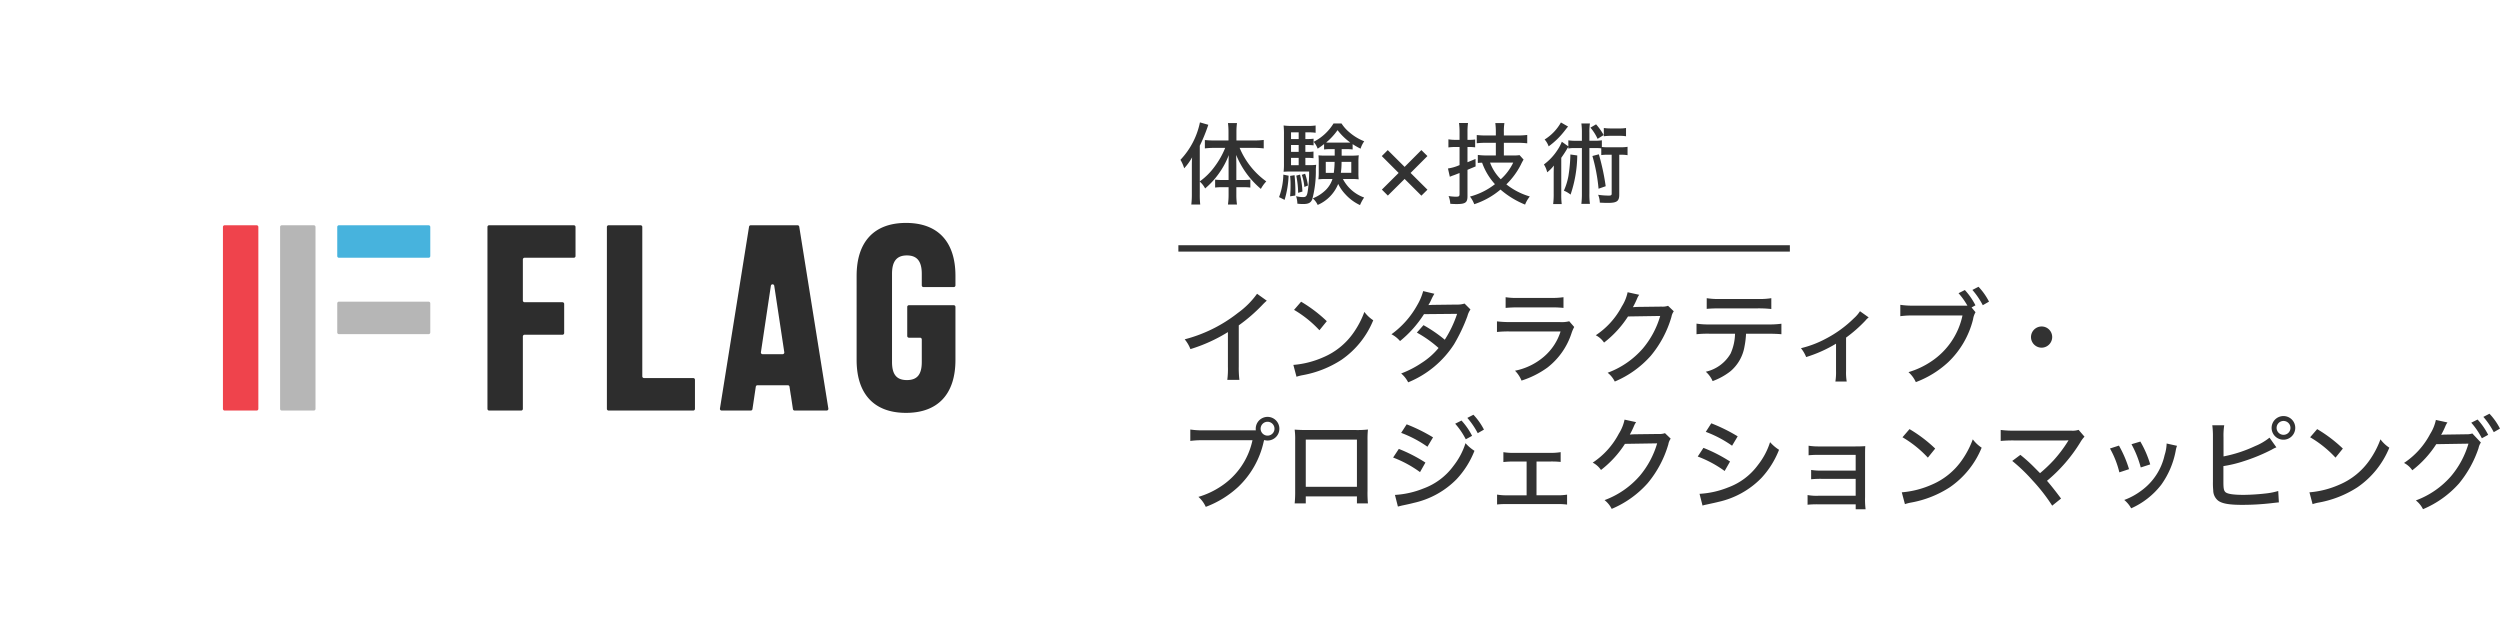
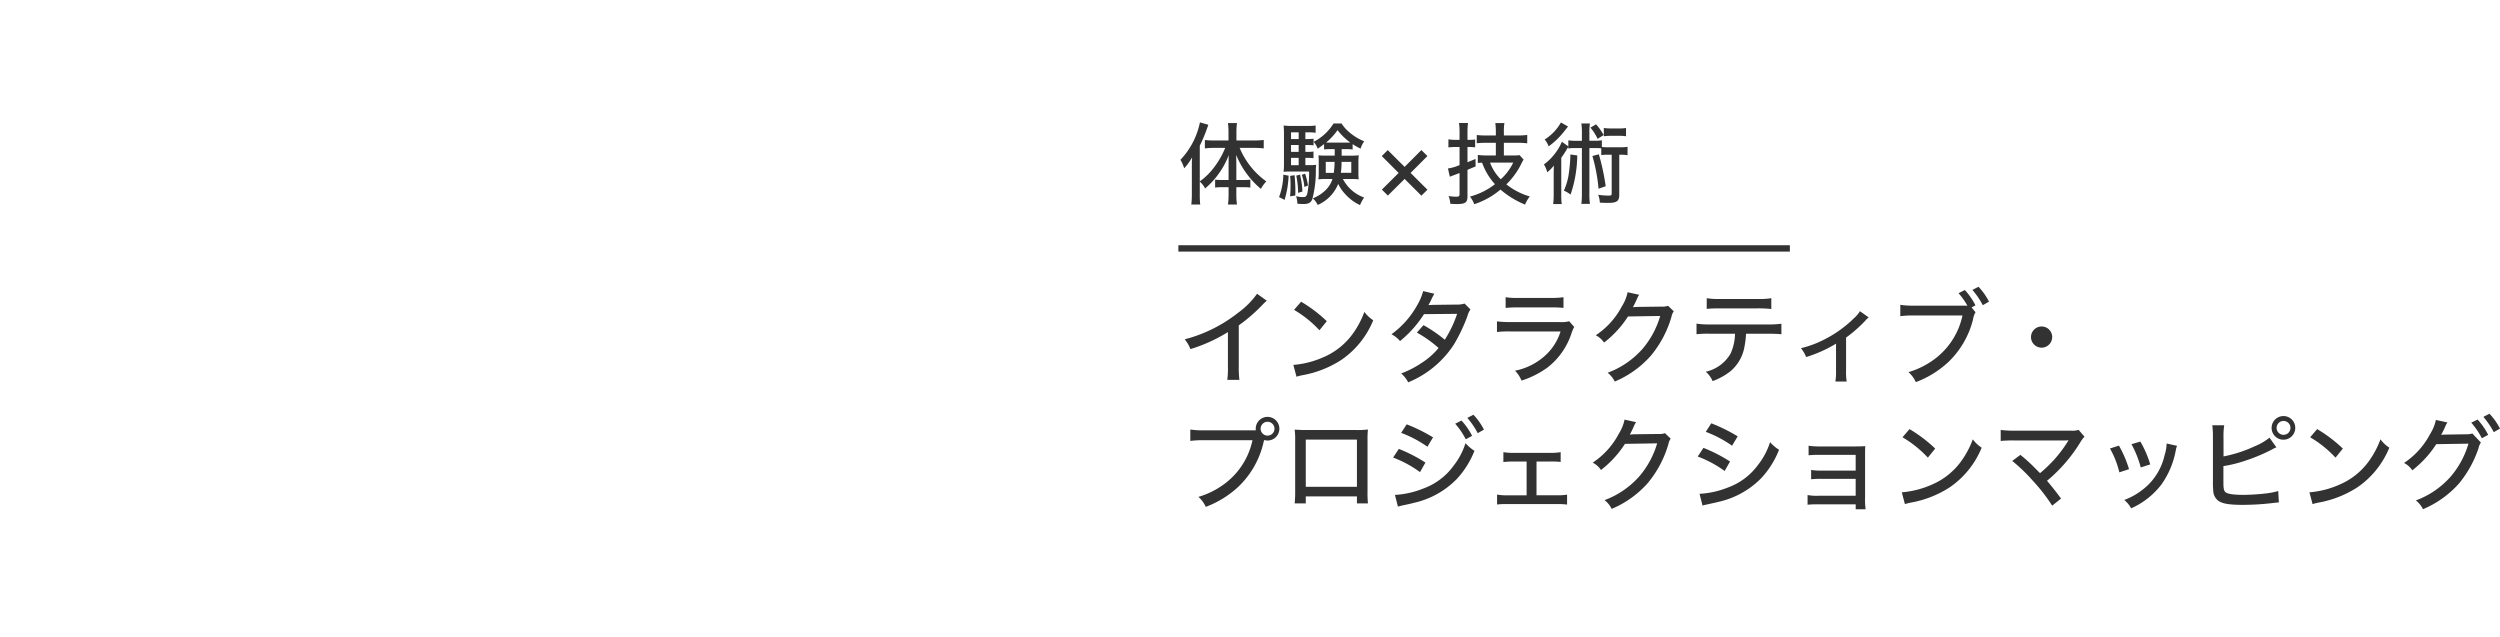
<svg xmlns="http://www.w3.org/2000/svg" width="392.488" height="100" viewBox="0 0 392.488 100">
  <defs>
    <clipPath id="clip-path">
-       <rect id="area" width="185" height="100" transform="translate(-9.308 5.776)" fill="none" stroke="#f0f" stroke-width="1" />
-     </clipPath>
+       </clipPath>
  </defs>
  <g id="グループ_1670" data-name="グループ 1670" transform="translate(-30 -10)">
    <g id="newlogo_yoko" transform="translate(30 10)">
      <g id="newlogo_yoko-2" data-name="newlogo_yoko" transform="translate(9.308 -5.776)" clip-path="url(#clip-path)">
        <g id="minimum" transform="translate(-0.32 0.41)">
          <g id="i" transform="translate(26.012 40.731)">
            <path id="パス_692" data-name="パス 692" d="M140.44,245.652h-5.024a.268.268,0,0,0-.268.268v28.555a.268.268,0,0,0,.268.268h5.024a.268.268,0,0,0,.268-.268V245.92a.268.268,0,0,0-.268-.268" transform="translate(-135.148 -245.652)" fill="#ef434c" />
            <path id="パス_693" data-name="パス 693" d="M173.97,245.652h-5.024a.267.267,0,0,0-.268.268v28.555a.268.268,0,0,0,.268.268h5.024a.268.268,0,0,0,.268-.268V245.92a.268.268,0,0,0-.268-.268" transform="translate(-159.705 -245.652)" fill="#b6b6b6" />
            <path id="パス_694" data-name="パス 694" d="M202.473,250.755h14.071a.268.268,0,0,0,.268-.268V245.92a.268.268,0,0,0-.268-.268H202.473a.268.268,0,0,0-.268.268v4.567a.268.268,0,0,0,.268.268" transform="translate(-184.259 -245.652)" fill="#47b3dd" />
-             <path id="パス_695" data-name="パス 695" d="M202.473,295.57h14.071a.268.268,0,0,0,.268-.268v-4.567a.268.268,0,0,0-.268-.268H202.473a.268.268,0,0,0-.268.268V295.3a.268.268,0,0,0,.268.268" transform="translate(-184.259 -278.473)" fill="#b6b6b6" />
          </g>
          <g id="FLAG" transform="translate(67.539 40.365)">
-             <path id="パス_696" data-name="パス 696" d="M303.872,245.652H290.582a.268.268,0,0,0-.268.268v28.555a.268.268,0,0,0,.268.268h5.024a.268.268,0,0,0,.268-.268V263.108a.268.268,0,0,1,.268-.268h5.95a.268.268,0,0,0,.268-.268v-4.567a.268.268,0,0,0-.268-.268h-5.95a.268.268,0,0,1-.268-.268v-6.448a.268.268,0,0,1,.268-.268h7.732a.268.268,0,0,0,.268-.268V245.92a.268.268,0,0,0-.268-.268" transform="translate(-290.314 -245.287)" fill="#2d2d2d" />
            <path id="パス_697" data-name="パス 697" d="M373.94,269.639h-7.732a.268.268,0,0,1-.268-.268V245.92a.267.267,0,0,0-.268-.268H360.65a.267.267,0,0,0-.268.268v28.555a.268.268,0,0,0,.268.268H373.94a.268.268,0,0,0,.268-.268v-4.567a.268.268,0,0,0-.268-.268" transform="translate(-341.63 -245.287)" fill="#2d2d2d" />
            <path id="パス_698" data-name="パス 698" d="M517.374,254.36h4.75a.268.268,0,0,0,.268-.268v-1.5c0-5.356-2.755-8.306-7.758-8.306s-7.758,2.95-7.758,8.306V265.8c0,5.356,2.755,8.306,7.758,8.306s7.758-2.95,7.758-8.306v-8.329a.268.268,0,0,0-.268-.268h-7.034a.268.268,0,0,0-.268.268v4.567a.268.268,0,0,0,.268.268h1.748a.268.268,0,0,1,.268.268v3.546c0,1.963-.72,2.838-2.336,2.838s-2.336-.875-2.336-2.838V252.273c0-1.967.742-2.884,2.336-2.884s2.336.916,2.336,2.884v1.82a.268.268,0,0,0,.268.268" transform="translate(-448.918 -244.287)" fill="#2d2d2d" />
            <path id="パス_699" data-name="パス 699" d="M439.142,245.877a.268.268,0,0,0-.264-.225h-7.353a.267.267,0,0,0-.264.225l-4.569,28.555a.268.268,0,0,0,.264.31h4.577a.267.267,0,0,0,.265-.227l.522-3.518a.268.268,0,0,1,.265-.229h4.763a.268.268,0,0,1,.265.228l.206,1.361h.008l.322,2.156a.268.268,0,0,0,.265.228h5.034a.268.268,0,0,0,.264-.31Zm-6.018,19.71,1.563-10.438a.268.268,0,0,1,.529,0l1.578,10.438a.268.268,0,0,1-.265.307h-3.141a.267.267,0,0,1-.265-.307" transform="translate(-390.191 -245.287)" fill="#2d2d2d" />
          </g>
        </g>
        <rect id="area_2.5X" width="35" height="35" transform="translate(-9.308 5.776)" fill="none" />
        <rect id="area_2.5X-2" data-name="area_2.5X" width="35" height="35" transform="translate(-9.308 71.775)" fill="none" />
        <rect id="area_2.5X-3" data-name="area_2.5X" width="35" height="35" transform="translate(140.692 5.775)" fill="none" />
        <rect id="area_2.5X-4" data-name="area_2.5X" width="35" height="35" transform="translate(140.692 71.775)" fill="none" />
      </g>
    </g>
    <path id="パス_1515" data-name="パス 1515" d="M12.352-12.88A13.062,13.062,0,0,1,9.344-9.872,22.737,22.737,0,0,1,.992-5.728a5.516,5.516,0,0,1,.9,1.536A24.911,24.911,0,0,0,7.776-6.864v5.392A13.615,13.615,0,0,1,7.68.64h1.9a15.546,15.546,0,0,1-.1-2.112V-7.92a25.691,25.691,0,0,0,3.68-3.184,8.146,8.146,0,0,1,.72-.688Zm5.808,2.528a17.427,17.427,0,0,1,3.984,3.2L23.3-8.576a21.855,21.855,0,0,0-4.032-3.056Zm.384,10.5a6.757,6.757,0,0,1,1.008-.256,16.56,16.56,0,0,0,6.048-2.4A13.889,13.889,0,0,0,30.592-8.72,5.4,5.4,0,0,1,29.2-10.032,14.01,14.01,0,0,1,27.52-6.8a10.986,10.986,0,0,1-4.768,3.888,14.465,14.465,0,0,1-4.7,1.2ZM38.432-13.3A8.812,8.812,0,0,1,37.5-11.1a14,14,0,0,1-4.048,4.576A4.457,4.457,0,0,1,34.8-5.456,17.592,17.592,0,0,0,38.56-9.68l5.2-.048a17.923,17.923,0,0,1-1.936,4.064A21.737,21.737,0,0,0,38.48-7.952L37.44-6.784a18.428,18.428,0,0,1,3.408,2.416,11.313,11.313,0,0,1-2.672,2.352,15.3,15.3,0,0,1-3.2,1.648,4.519,4.519,0,0,1,1.1,1.392,15.576,15.576,0,0,0,7.2-5.968,26.971,26.971,0,0,0,2.1-4.416,3.278,3.278,0,0,1,.48-1.056l-.928-.928a3.668,3.668,0,0,1-1.216.16l-3.808.048c-.336.016-.56.032-.656.032a5.824,5.824,0,0,0,.432-.8,8.4,8.4,0,0,1,.512-.976Zm12.944,2.64a19.757,19.757,0,0,1,1.984-.08h5.1a17.172,17.172,0,0,1,2,.08v-1.68a12.488,12.488,0,0,1-2.016.112H53.376a10.784,10.784,0,0,1-2-.112ZM50.016-6.88a16.588,16.588,0,0,1,2.176-.08H60a8.6,8.6,0,0,1-2.624,3.968A9.929,9.929,0,0,1,52.848-.8,4.727,4.727,0,0,1,53.872.752,14.406,14.406,0,0,0,57.92-1.28a11.183,11.183,0,0,0,3.792-5.376,5.692,5.692,0,0,1,.432-1.008l-.784-.9a4.81,4.81,0,0,1-1.488.128H52.224a16.777,16.777,0,0,1-2.208-.112Zm20.512-6.24a6.627,6.627,0,0,1-.9,2.208,12.282,12.282,0,0,1-4.1,4.544,3.523,3.523,0,0,1,1.3,1.152,16.2,16.2,0,0,0,3.76-4.1l5.056-.08A13.965,13.965,0,0,1,72.928-4.3,13.512,13.512,0,0,1,67.392-.48,4.049,4.049,0,0,1,68.512.9,15.689,15.689,0,0,0,74.16-3.136a16.875,16.875,0,0,0,3.248-6.112,2.117,2.117,0,0,1,.368-.88l-.9-.864a2.579,2.579,0,0,1-1.024.128l-3.808.048c-.336.016-.56.032-.688.048a13.406,13.406,0,0,0,.656-1.344,2.761,2.761,0,0,1,.336-.608ZM92.56-6.608c.88,0,1.6.032,2.112.08V-8.176a14.44,14.44,0,0,1-2.128.112H83.456a12.7,12.7,0,0,1-2.112-.128v1.664a16.547,16.547,0,0,1,2.08-.08h3.968A8.019,8.019,0,0,1,86.7-3.5,6.015,6.015,0,0,1,82.8-.64,4.1,4.1,0,0,1,83.872.832,10.127,10.127,0,0,0,86.7-.736,6.5,6.5,0,0,0,88.88-4.608a13.305,13.305,0,0,0,.24-2Zm-9.616-3.9c.48-.048,1.136-.08,2.08-.08h5.952a18.764,18.764,0,0,1,2.112.1v-1.7a11.4,11.4,0,0,1-2.128.128h-5.9a11.417,11.417,0,0,1-2.112-.128Zm24.064.368a5.181,5.181,0,0,1-.944,1.1,18.305,18.305,0,0,1-4.512,3.264,16.267,16.267,0,0,1-3.808,1.44,5.571,5.571,0,0,1,.816,1.392,21.07,21.07,0,0,0,4.688-2.1V-.768a9.251,9.251,0,0,1-.1,1.664h1.776a8.636,8.636,0,0,1-.1-1.664V-6a21.659,21.659,0,0,0,3.024-2.656,2.881,2.881,0,0,1,.528-.512Zm17.52-.592.608-.336a10.689,10.689,0,0,0-1.664-2.4l-.992.5a11.109,11.109,0,0,1,1.392,1.952H115.5a12.6,12.6,0,0,1-2.16-.128V-9.36a14.3,14.3,0,0,1,2.128-.112H123.1a11.509,11.509,0,0,1-4.928,7.232,12.917,12.917,0,0,1-3.552,1.664A4.677,4.677,0,0,1,115.776.992a15.481,15.481,0,0,0,5.088-3.136,13.921,13.921,0,0,0,3.9-6.736,3,3,0,0,1,.384-1.1Zm.128-2.752a12.212,12.212,0,0,1,1.632,2.4l.976-.56a9.949,9.949,0,0,0-1.648-2.336ZM135.52-7.744a1.673,1.673,0,0,0-1.664,1.664,1.673,1.673,0,0,0,1.664,1.664,1.673,1.673,0,0,0,1.664-1.664A1.653,1.653,0,0,0,135.52-7.744ZM4.032,8.56a12.6,12.6,0,0,1-2.16-.128v1.792A14.3,14.3,0,0,1,4,10.112h7.632A11.509,11.509,0,0,1,6.7,17.344a12.917,12.917,0,0,1-3.552,1.664A4.677,4.677,0,0,1,4.3,20.576,15.481,15.481,0,0,0,9.392,17.44a13.89,13.89,0,0,0,3.984-7.024,2.278,2.278,0,0,1,.1-.336,1.8,1.8,0,0,0,.512.08A1.856,1.856,0,1,0,12.144,8.3a1.376,1.376,0,0,0,.016.256Zm9.952-1.344A1.088,1.088,0,1,1,12.912,8.3,1.089,1.089,0,0,1,13.984,7.216ZM28.032,18.928v1.1H29.76a17.7,17.7,0,0,1-.064-1.968V10.112a14.81,14.81,0,0,1,.064-1.68,15.357,15.357,0,0,1-1.936.08H20.24c-.9,0-1.2-.016-1.984-.064a11.048,11.048,0,0,1,.08,1.664V18.08a17.765,17.765,0,0,1-.08,1.952H20v-1.1Zm0-1.5H20V10.016h8.032ZM34.976,8.96A18.035,18.035,0,0,1,39.1,11.136l.88-1.472A26.276,26.276,0,0,0,35.84,7.616Zm-1.264,3.872a17.755,17.755,0,0,1,4.224,2.288l.848-1.5a23.863,23.863,0,0,0-4.176-2.144ZM43.456,7.52A11.759,11.759,0,0,1,45.12,9.968l.992-.544a10.689,10.689,0,0,0-1.664-2.4ZM34.464,20.528l.64-.16c.944-.192,1.552-.336,1.84-.416A13.511,13.511,0,0,0,43.7,16.208a14.011,14.011,0,0,0,2.784-4.432,6.6,6.6,0,0,1-1.408-1.2,11.235,11.235,0,0,1-1.888,3.568A10.14,10.14,0,0,1,38.5,17.68,14.174,14.174,0,0,1,34,18.7Zm10.9-13.92a12.212,12.212,0,0,1,1.632,2.4l.976-.56A9.948,9.948,0,0,0,46.32,6.112Zm10.864,6.848H58.4a13.555,13.555,0,0,1,1.616.064V11.984A9.345,9.345,0,0,1,58.4,12.1H52.624a9.27,9.27,0,0,1-1.6-.112v1.552a12.393,12.393,0,0,1,1.616-.08h2.032v5.3H51.664a8.336,8.336,0,0,1-1.632-.112v1.552a14.039,14.039,0,0,1,1.632-.064h7.712a11.07,11.07,0,0,1,1.648.08V18.656a9.16,9.16,0,0,1-1.648.1H56.224ZM70.048,6.88a6.627,6.627,0,0,1-.9,2.208,12.282,12.282,0,0,1-4.1,4.544,3.523,3.523,0,0,1,1.3,1.152,16.2,16.2,0,0,0,3.76-4.1l5.056-.08a13.965,13.965,0,0,1-2.72,5.088,13.512,13.512,0,0,1-5.536,3.824,4.049,4.049,0,0,1,1.12,1.376,15.689,15.689,0,0,0,5.648-4.032,16.875,16.875,0,0,0,3.248-6.112,2.117,2.117,0,0,1,.368-.88l-.9-.864a2.579,2.579,0,0,1-1.024.128l-3.808.048c-.336.016-.56.032-.688.048a13.407,13.407,0,0,0,.656-1.344,2.761,2.761,0,0,1,.336-.608ZM82.8,8.8a18.035,18.035,0,0,1,4.128,2.176l.88-1.472a26.276,26.276,0,0,0-4.144-2.048Zm-1.264,3.872a17.719,17.719,0,0,1,4.224,2.272l.848-1.488a23.863,23.863,0,0,0-4.176-2.144Zm.752,7.7a5.333,5.333,0,0,1,.64-.16c.944-.208,1.552-.336,1.84-.416a13.511,13.511,0,0,0,6.752-3.744A14.012,14.012,0,0,0,94.3,11.616a6.6,6.6,0,0,1-1.408-1.2,11.234,11.234,0,0,1-1.888,3.568A10.14,10.14,0,0,1,86.32,17.52a14.094,14.094,0,0,1-4.5,1.008Zm24.048-.192v.768h1.552a12.246,12.246,0,0,1-.08-1.9V12.528c0-.672,0-.96.032-1.488-.432.032-.864.048-1.536.048H100.64a10.1,10.1,0,0,1-1.7-.112v1.5a15.549,15.549,0,0,1,1.68-.064h5.712V14.88h-5.312a9.449,9.449,0,0,1-1.68-.1V16.24a15.739,15.739,0,0,1,1.68-.064h5.312v2.656h-5.872a7.764,7.764,0,0,1-1.68-.112v1.52a14.63,14.63,0,0,1,1.68-.064ZM113.68,9.648a17.427,17.427,0,0,1,3.984,3.2l1.152-1.424a21.855,21.855,0,0,0-4.032-3.056Zm.384,10.5a6.758,6.758,0,0,1,1.008-.256,16.56,16.56,0,0,0,6.048-2.4,13.889,13.889,0,0,0,4.992-6.208,5.4,5.4,0,0,1-1.392-1.312,14.01,14.01,0,0,1-1.68,3.232,10.986,10.986,0,0,1-4.768,3.888,14.465,14.465,0,0,1-4.7,1.2Zm16.848-6.784a26.726,26.726,0,0,1,3.184,3.056,27.761,27.761,0,0,1,3.088,3.968l1.392-1.12c-.912-1.216-1.616-2.112-2.208-2.784a24.389,24.389,0,0,0,5.216-6.016,4.863,4.863,0,0,1,.672-.912l-.928-1.072a3.059,3.059,0,0,1-1.152.128h-8.9A15.784,15.784,0,0,1,129.1,8.5v1.728a20.352,20.352,0,0,1,2.144-.08h7.872a5.746,5.746,0,0,0,.64-.032.136.136,0,0,0-.048.08.562.562,0,0,0-.08.128,20.89,20.89,0,0,1-2.24,2.96,23.3,23.3,0,0,1-2.112,2L134.3,14.3a23.772,23.772,0,0,0-2.112-1.888Zm15.344-1.952a14.388,14.388,0,0,1,1.472,3.744l1.52-.5a17.945,17.945,0,0,0-1.584-3.7Zm3.376-.672a16.206,16.206,0,0,1,1.456,3.648l1.488-.48a16.185,16.185,0,0,0-1.552-3.584Zm5.52-.112a6.516,6.516,0,0,1-.32,1.824,9.387,9.387,0,0,1-3.664,5.584,10.518,10.518,0,0,1-2.672,1.456,4.525,4.525,0,0,1,1.088,1.312,12.241,12.241,0,0,0,4.72-3.7,13.308,13.308,0,0,0,2.272-5.344,3.466,3.466,0,0,1,.208-.768Zm8.928-1.008a10.482,10.482,0,0,1,.112-1.856H162.32a13.5,13.5,0,0,1,.1,1.84v6.992a11.671,11.671,0,0,0,.048,1.392,2.075,2.075,0,0,0,.736,1.584c.608.48,1.712.688,3.792.688a40.1,40.1,0,0,0,4.688-.272c.656-.08,1.024-.112,1.088-.112l-.1-1.792a11.056,11.056,0,0,1-1.664.352,34.247,34.247,0,0,1-3.744.256c-1.648,0-2.592-.144-2.9-.448-.24-.24-.3-.608-.3-1.6V14.176a19.7,19.7,0,0,0,3.136-.752,28.391,28.391,0,0,0,4.464-1.84,4.092,4.092,0,0,1,.72-.352L171.3,9.712a9.067,9.067,0,0,1-2.272,1.328,21.026,21.026,0,0,1-4.944,1.616Zm9.408-3.3a1.856,1.856,0,1,0,1.856,1.856A1.844,1.844,0,0,0,173.488,6.32Zm0,.768a1.088,1.088,0,1,1-1.072,1.088A1.089,1.089,0,0,1,173.488,7.088Zm4.192,2.56a17.427,17.427,0,0,1,3.984,3.2l1.152-1.424a21.855,21.855,0,0,0-4.032-3.056Zm.384,10.5a6.757,6.757,0,0,1,1.008-.256,16.56,16.56,0,0,0,6.048-2.4,13.89,13.89,0,0,0,4.992-6.208,5.4,5.4,0,0,1-1.392-1.312,14.01,14.01,0,0,1-1.68,3.232,10.986,10.986,0,0,1-4.768,3.888,14.465,14.465,0,0,1-4.7,1.2ZM202.976,7.36a11.759,11.759,0,0,1,1.664,2.448l.992-.544a10.689,10.689,0,0,0-1.664-2.4Zm1.9-.912a12.212,12.212,0,0,1,1.632,2.4l.976-.56a9.948,9.948,0,0,0-1.648-2.336Zm-7.456.48a6.627,6.627,0,0,1-.9,2.208,12.282,12.282,0,0,1-4.1,4.544,3.523,3.523,0,0,1,1.3,1.152,16.2,16.2,0,0,0,3.76-4.1l5.056-.08a13.965,13.965,0,0,1-2.72,5.088,13.512,13.512,0,0,1-5.536,3.824,4.049,4.049,0,0,1,1.12,1.376,15.689,15.689,0,0,0,5.648-4.032,17.362,17.362,0,0,0,3.072-5.552,2.362,2.362,0,0,1,.368-.88l-1.344-1.424a2.92,2.92,0,0,1-1.024.128l-3.184.048a4.953,4.953,0,0,0-.688.048,13.407,13.407,0,0,0,.656-1.344,2.762,2.762,0,0,1,.336-.608Z" transform="translate(215 69)" fill="#323232" />
    <path id="パス_1516" data-name="パス 1516" d="M3.36-2.492A3.771,3.771,0,0,1,4.2-1.414a12.463,12.463,0,0,0,2.128-2.31A12.463,12.463,0,0,0,7.91-6.65c-.028.728-.028,1.008-.028,1.694v2.212H6.86A7.666,7.666,0,0,1,5.768-2.8v1.246a7.787,7.787,0,0,1,1.05-.056H7.882V-.392a10.767,10.767,0,0,1-.1,1.5H9.2A10.431,10.431,0,0,1,9.1-.378V-1.61h1.134a7.613,7.613,0,0,1,1.064.056V-2.8a7.575,7.575,0,0,1-1.078.056H9.1v-2.24c0-.574-.014-.924-.028-1.694A13.794,13.794,0,0,0,12.95-1.344,5.557,5.557,0,0,1,13.8-2.52,12.333,12.333,0,0,1,9.618-7.784h2.268A12.611,12.611,0,0,1,13.4-7.7V-9.03a12.12,12.12,0,0,1-1.54.084H9.114v-1.386A10.5,10.5,0,0,1,9.2-11.676H7.784a10.5,10.5,0,0,1,.084,1.344v1.386H5.628a14.572,14.572,0,0,1-1.47-.07V-7.7A12.272,12.272,0,0,1,5.6-7.784H7.35A13.029,13.029,0,0,1,5.712-4.872,10.413,10.413,0,0,1,3.36-2.52v-5.6A26.208,26.208,0,0,0,4.7-11.41l-1.316-.378A12.027,12.027,0,0,1,.322-5.908,5.659,5.659,0,0,1,.91-4.578,8.591,8.591,0,0,0,2.156-6.3c-.042.616-.042.91-.042,1.638V-.546A13.751,13.751,0,0,1,2.03,1.106h1.4A13.408,13.408,0,0,1,3.36-.532Zm21.182-5.1v1.022H23.1a10.387,10.387,0,0,1-1.106-.042c.028.35.042.56.042.994V-3.85a6.9,6.9,0,0,1-.056,1.008A8.458,8.458,0,0,1,23.072-2.9h1.12a4.273,4.273,0,0,1-1.05,1.722A6.129,6.129,0,0,1,21.1.14a3.133,3.133,0,0,1,.77,1.036,6.078,6.078,0,0,0,3.22-3.3A6.515,6.515,0,0,0,26.25-.462,7.176,7.176,0,0,0,28.518,1.2a6.026,6.026,0,0,1,.644-1.19A6.047,6.047,0,0,1,25.83-2.9h1.4a8.956,8.956,0,0,1,1.078.056,8.686,8.686,0,0,1-.042-1.008V-5.614a7.273,7.273,0,0,1,.056-1.008,7.944,7.944,0,0,1-1.134.056H25.634V-7.588h.672a7.526,7.526,0,0,1,1.05.056v-.84a11.536,11.536,0,0,0,1.246.714,4.093,4.093,0,0,1,.574-1.162,8.105,8.105,0,0,1-2.366-1.442,5.958,5.958,0,0,1-1.2-1.358H24.36a7.845,7.845,0,0,1-3.122,2.884,3.466,3.466,0,0,1,.63,1.078,11.978,11.978,0,0,0,1.008-.728v.854A7.228,7.228,0,0,1,23.9-7.588Zm-.014,2A14.92,14.92,0,0,1,24.4-3.864h-1.26V-5.586Zm2.618,0v1.722H25.508a11.482,11.482,0,0,0,.112-1.722ZM23.912-8.61c-.364,0-.518,0-.714-.014A9.969,9.969,0,0,0,24.99-10.57a9.4,9.4,0,0,0,2,1.946c-.21.014-.322.014-.63.014ZM19.936-6.216h.28a7.063,7.063,0,0,1,.994.056V-7.21a6.227,6.227,0,0,1-.994.056h-.28V-8.232h.294a6.936,6.936,0,0,1,.994.056v-1.05a6.812,6.812,0,0,1-.994.056h-.294v-1.05h.532a5.948,5.948,0,0,1,1.078.07V-11.3a7.545,7.545,0,0,1-1.26.07H17.892a9.105,9.105,0,0,1-1.372-.07,12.36,12.36,0,0,1,.056,1.4V-5.25a10.029,10.029,0,0,1-.056,1.218c.322-.028.714-.042,1.134-.042h2.87A18.788,18.788,0,0,1,20.286-.84c-.112.616-.266.784-.7.784A4.517,4.517,0,0,1,18.48-.2a3.9,3.9,0,0,1,.2,1.176,7.56,7.56,0,0,0,.924.056c.812,0,1.19-.2,1.414-.742a17.11,17.11,0,0,0,.56-4.76c.028-.308.028-.406.056-.658a7.414,7.414,0,0,1-1.162.056h-.532Zm-1.05,0v1.148h-1.2V-6.216Zm0-.938h-1.2V-8.232h1.2Zm0-2.016h-1.2v-1.05h1.2ZM16.478-3.584a10.679,10.679,0,0,1-.672,3.528l.868.434a14.9,14.9,0,0,0,.63-3.794Zm1.064.2a12.522,12.522,0,0,1,.07,1.456c0,.616-.014.98-.07,1.75l.812-.126c.014-.322.014-.574.014-.728,0-.77-.042-1.5-.126-2.464Zm.966-.042a14.142,14.142,0,0,1,.294,2.7l.672-.2a13.674,13.674,0,0,0-.378-2.66Zm.868-.126a8,8,0,0,1,.406,1.9l.56-.224a9.921,9.921,0,0,0-.448-1.848Zm16.142.644L38.15-.28l.952-.938L36.456-3.85,39.1-6.5l-.952-.938L35.518-4.8,32.872-7.434l-.938.938L34.58-3.85,31.948-1.232l.938.938ZM49.84-6.594h-1.5a9.523,9.523,0,0,1-1.33-.084v1.26c.308-.028.378-.028.672-.042A9.976,9.976,0,0,0,49.7-2.086,10.844,10.844,0,0,1,45.78-.14a4.686,4.686,0,0,1,.672,1.2,12.294,12.294,0,0,0,4.116-2.3A13.825,13.825,0,0,0,54.432,1.12a4.677,4.677,0,0,1,.742-1.274,10.775,10.775,0,0,1-3.682-1.9,11.817,11.817,0,0,0,2.268-3.08,8.008,8.008,0,0,1,.434-.812l-.63-.7a6.008,6.008,0,0,1-.994.056H51.1V-8.582h2.128a12.435,12.435,0,0,1,1.54.084V-9.814a12.049,12.049,0,0,1-1.554.084H51.1v-.546a8.06,8.06,0,0,1,.084-1.4H49.756a10.09,10.09,0,0,1,.084,1.414v.532H48.384a13.492,13.492,0,0,1-1.54-.07v1.288a14.429,14.429,0,0,1,1.54-.07H49.84Zm2.73,1.12a8.29,8.29,0,0,1-1.96,2.618,7.232,7.232,0,0,1-1.68-2.618Zm-8.428-2.45v2.842a6.829,6.829,0,0,1-1.82.532l.294,1.3c.2-.084.364-.154.574-.224s.224-.084.952-.364v3.3c0,.35-.1.42-.574.42A7.35,7.35,0,0,1,42.42-.224,3.733,3.733,0,0,1,42.686.994c.434.028.658.042,1.008.042,1.358,0,1.694-.238,1.694-1.218V-4.34c.476-.2.476-.2,1.274-.532l-.014-1.176c-.644.266-.868.364-1.26.518V-7.924h.238a7.31,7.31,0,0,1,.966.056V-9.1a6.375,6.375,0,0,1-.938.056h-.266V-10.29a10.158,10.158,0,0,1,.084-1.4H44.058a10.6,10.6,0,0,1,.084,1.428v1.218H43.5a6.354,6.354,0,0,1-1.106-.084v1.274a8.578,8.578,0,0,1,1.092-.07ZM68.026-6.706V-.6c0,.238-.1.308-.448.308A11.6,11.6,0,0,1,65.9-.42,3.5,3.5,0,0,1,66.164.812c.448.028.882.042,1.274.042,1.4,0,1.778-.266,1.778-1.3V-6.706h.154a6.318,6.318,0,0,1,1.148.07V-7.952a6.133,6.133,0,0,1-1.148.07H67.34a6.161,6.161,0,0,1-.854-.042v-1.05a7.36,7.36,0,0,1-1.246.07h-.714v-1.274a8.585,8.585,0,0,1,.084-1.442H63.266a10.243,10.243,0,0,1,.084,1.442V-8.9h-.882a7.161,7.161,0,0,1-1.246-.07v.952L60.2-8.75a6.437,6.437,0,0,1-.658,1.26,8.677,8.677,0,0,1-2.156,2.31A3.8,3.8,0,0,1,57.9-3.948a5.8,5.8,0,0,0,1.05-1.064c-.028.84-.028,1.036-.028,1.568V-.6a12.134,12.134,0,0,1-.084,1.638h1.344a11.612,11.612,0,0,1-.07-1.61V-6.23c.238-.322.644-.938.854-1.3.056-.1.1-.168.126-.224a.826.826,0,0,0,.126-.182v.252a4.765,4.765,0,0,1,.98-.07H63.35V-.63a13.182,13.182,0,0,1-.084,1.638H64.61A10.923,10.923,0,0,1,64.526-.63V-7.756h.966a7.839,7.839,0,0,1,.9.042V-6.65a5.873,5.873,0,0,1,.952-.056ZM60.06-11.774A7.422,7.422,0,0,1,57.5-9.1a3.253,3.253,0,0,1,.63,1.078,12.129,12.129,0,0,0,2.506-2.436c.406-.518.406-.518.546-.672Zm1.484,5.026a24.639,24.639,0,0,1-.308,3.374,10.052,10.052,0,0,1-.714,2.31,4.141,4.141,0,0,1,1.05.616,19.657,19.657,0,0,0,1.05-6.146ZM65-6.51a27.185,27.185,0,0,1,.966,5.138l1.12-.392A35.146,35.146,0,0,0,66.01-6.776Zm-.308-4.452A7.362,7.362,0,0,1,65.814-9.2l.952-.6a9.361,9.361,0,0,0-1.19-1.68Zm5.586.056a5.673,5.673,0,0,1-1.078.07h-1.33a7.281,7.281,0,0,1-1.078-.07v1.3a7.814,7.814,0,0,1,1.064-.07H69.2a5.948,5.948,0,0,1,1.078.07Z" transform="translate(215 41)" fill="#323232" />
    <path id="線_87" data-name="線 87" d="M96,.5H0v-1H96Z" transform="translate(215 49)" fill="#323232" />
  </g>
</svg>